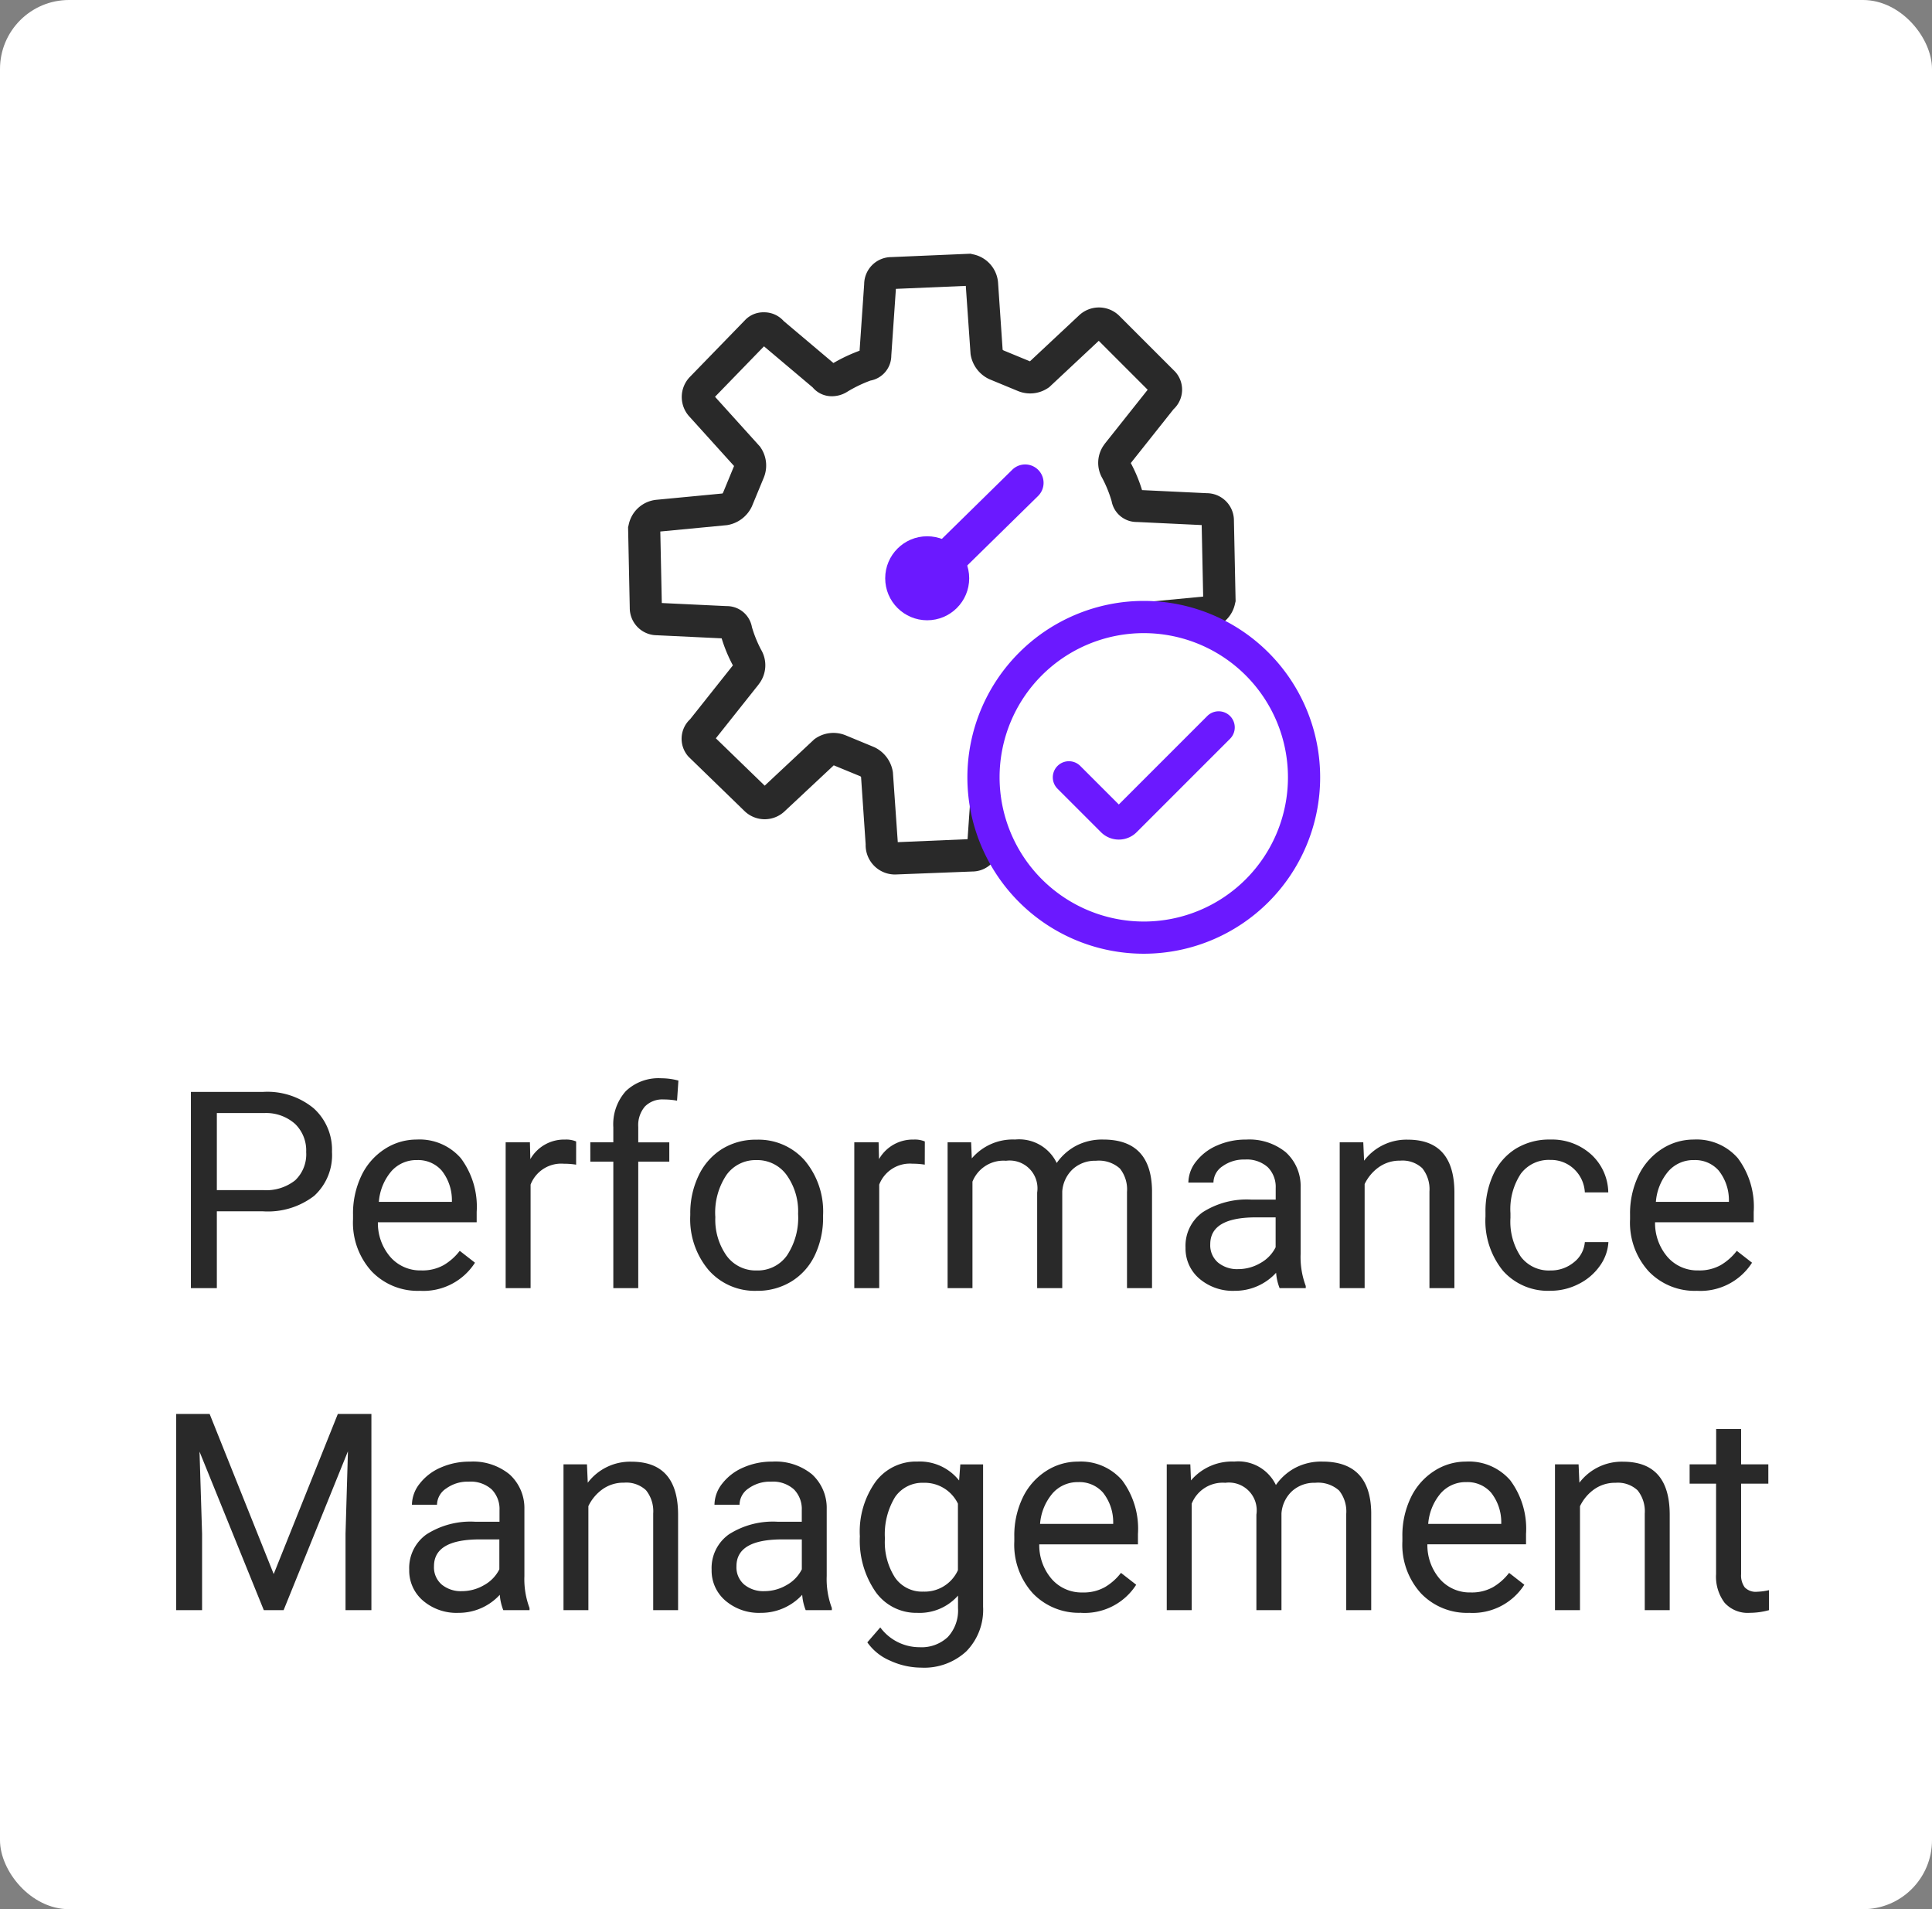
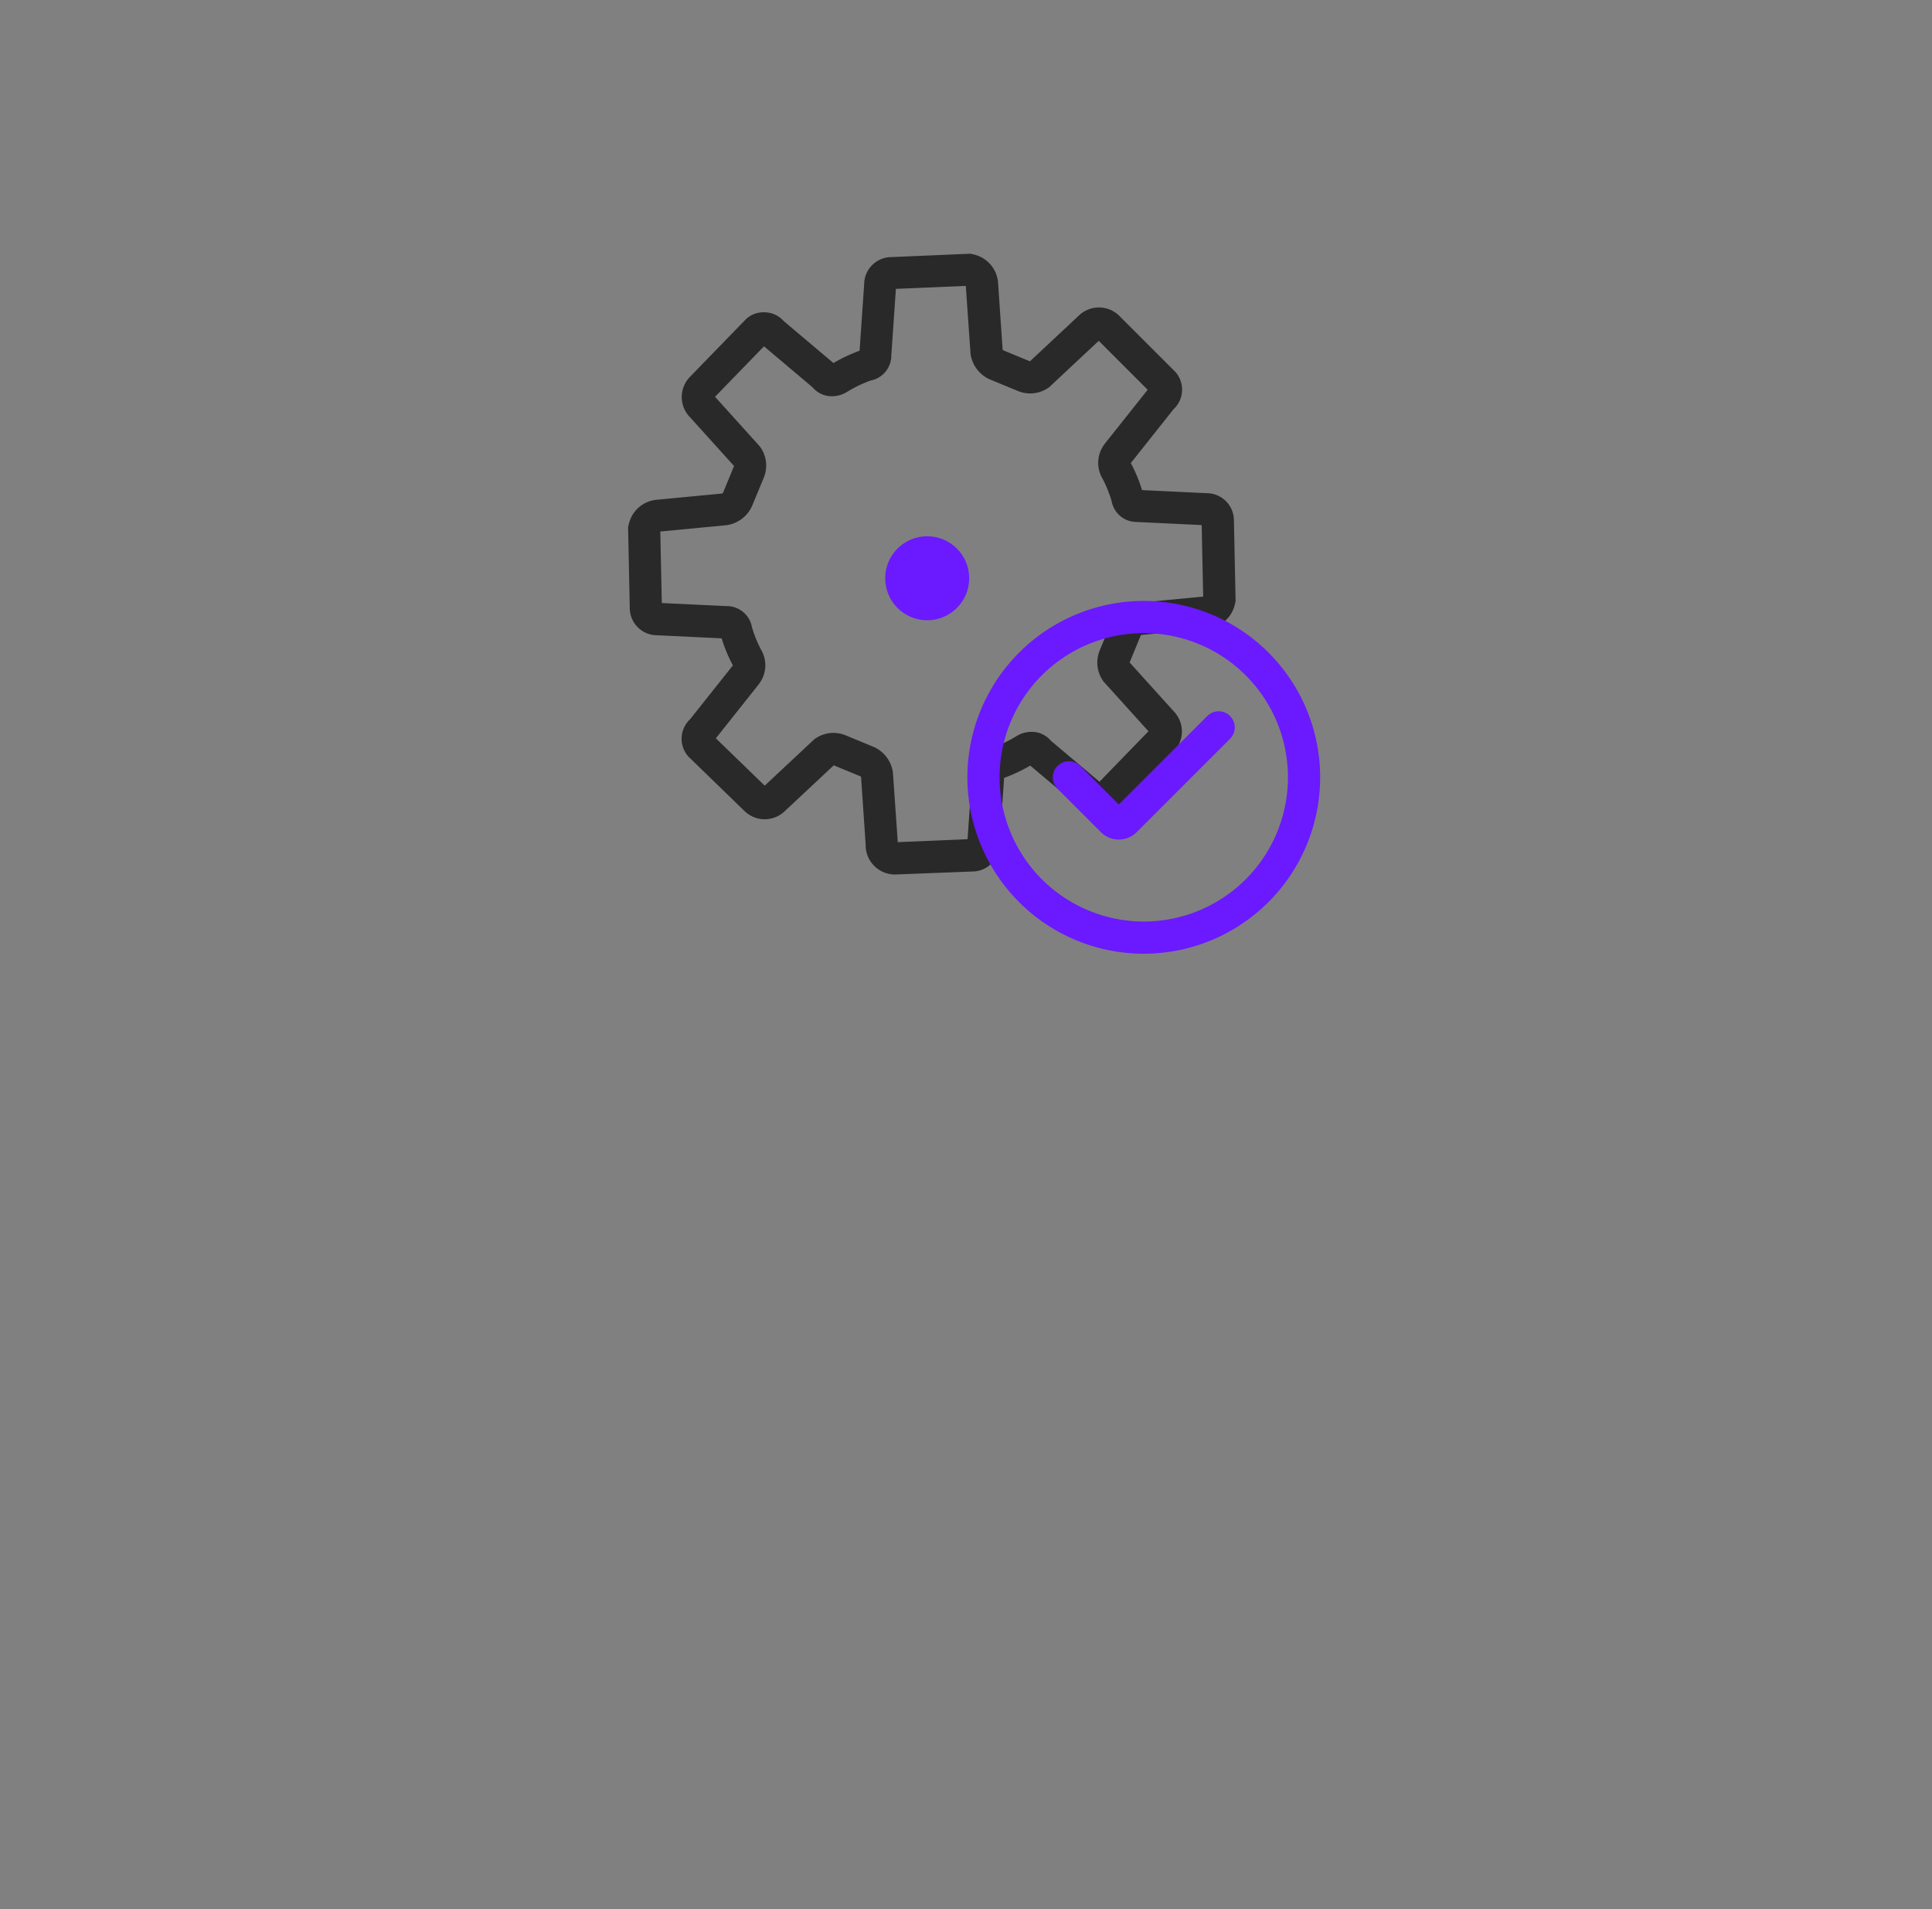
<svg xmlns="http://www.w3.org/2000/svg" width="84" height="83" viewBox="0 0 84 83">
  <rect x="0" y="0" width="84" height="83" fill="#808080" stroke="none" />
  <g transform="translate(1302 -2615)">
-     <rect width="84" height="83" rx="3" transform="translate(-1302 2615)" fill="#fff" />
-     <path d="M-32.572-3.34V0H-33.7V-8.531h3.146a3.161,3.161,0,0,1,2.194.715,2.423,2.423,0,0,1,.794,1.893,2.391,2.391,0,0,1-.776,1.913,3.3,3.3,0,0,1-2.224.671Zm0-.92h2.021a2.021,2.021,0,0,0,1.383-.426,1.556,1.556,0,0,0,.48-1.23,1.608,1.608,0,0,0-.48-1.221,1.894,1.894,0,0,0-1.318-.475h-2.086Zm8.83,4.377a2.77,2.77,0,0,1-2.1-.847,3.142,3.142,0,0,1-.809-2.265v-.2a3.8,3.8,0,0,1,.36-1.685,2.811,2.811,0,0,1,1.008-1.16,2.534,2.534,0,0,1,1.4-.419,2.374,2.374,0,0,1,1.922.814,3.526,3.526,0,0,1,.686,2.332v.451h-4.295a2.254,2.254,0,0,0,.548,1.515,1.722,1.722,0,0,0,1.333.577A1.888,1.888,0,0,0-22.711-1a2.444,2.444,0,0,0,.7-.621l.662.516A2.662,2.662,0,0,1-23.742.117Zm-.135-5.684a1.446,1.446,0,0,0-1.1.478,2.321,2.321,0,0,0-.551,1.339h3.176v-.082a2.065,2.065,0,0,0-.445-1.28A1.361,1.361,0,0,0-23.877-5.566Zm6.926.2a3.248,3.248,0,0,0-.533-.041,1.428,1.428,0,0,0-1.447.908V0h-1.084V-6.34h1.055l.018.732a1.688,1.688,0,0,1,1.512-.85,1.107,1.107,0,0,1,.48.082ZM-15.334,0V-5.5h-1V-6.34h1v-.65a2.159,2.159,0,0,1,.545-1.576,2.058,2.058,0,0,1,1.541-.557,2.862,2.862,0,0,1,.744.1l-.059.874a3.113,3.113,0,0,0-.586-.053,1.058,1.058,0,0,0-.814.309,1.252,1.252,0,0,0-.287.885v.67H-12.9V-5.5H-14.25V0Zm3.346-3.229A3.745,3.745,0,0,1-11.622-4.9,2.732,2.732,0,0,1-10.6-6.053a2.775,2.775,0,0,1,1.491-.4,2.674,2.674,0,0,1,2.095.9,3.449,3.449,0,0,1,.8,2.385V-3.1a3.777,3.777,0,0,1-.354,1.661A2.692,2.692,0,0,1-7.585-.293,2.807,2.807,0,0,1-9.1.117a2.667,2.667,0,0,1-2.089-.9,3.432,3.432,0,0,1-.8-2.373Zm1.09.129a2.712,2.712,0,0,0,.489,1.693A1.566,1.566,0,0,0-9.1-.768a1.556,1.556,0,0,0,1.313-.647A2.966,2.966,0,0,0-7.3-3.229a2.708,2.708,0,0,0-.5-1.69,1.574,1.574,0,0,0-1.315-.647,1.557,1.557,0,0,0-1.295.639A2.944,2.944,0,0,0-10.9-3.1Zm9.105-2.268a3.248,3.248,0,0,0-.533-.041A1.428,1.428,0,0,0-3.773-4.5V0H-4.857V-6.34H-3.8l.018.732a1.688,1.688,0,0,1,1.512-.85,1.107,1.107,0,0,1,.48.082ZM.223-6.34l.029.7a2.341,2.341,0,0,1,1.881-.82,1.813,1.813,0,0,1,1.811,1.02,2.4,2.4,0,0,1,.823-.738,2.431,2.431,0,0,1,1.2-.281q2.086,0,2.121,2.209V0H7V-4.184A1.456,1.456,0,0,0,6.691-5.2a1.368,1.368,0,0,0-1.043-.337,1.437,1.437,0,0,0-1,.36,1.462,1.462,0,0,0-.463.97V0H3.094V-4.154A1.209,1.209,0,0,0,1.74-5.537a1.45,1.45,0,0,0-1.459.908V0H-.8V-6.34ZM13.635,0a2.277,2.277,0,0,1-.152-.668,2.419,2.419,0,0,1-1.8.785,2.238,2.238,0,0,1-1.538-.53,1.716,1.716,0,0,1-.6-1.345A1.792,1.792,0,0,1,10.292-3.3a3.55,3.55,0,0,1,2.118-.548h1.055v-.5a1.217,1.217,0,0,0-.34-.905,1.366,1.366,0,0,0-1-.337,1.581,1.581,0,0,0-.973.293.863.863,0,0,0-.393.709H9.668A1.5,1.5,0,0,1,10-5.5a2.3,2.3,0,0,1,.914-.7,3.075,3.075,0,0,1,1.269-.258,2.506,2.506,0,0,1,1.717.548A1.976,1.976,0,0,1,14.549-4.4v2.918a3.567,3.567,0,0,0,.223,1.389V0Zm-1.8-.826A1.905,1.905,0,0,0,12.8-1.09a1.6,1.6,0,0,0,.662-.686v-1.3h-.85q-1.992,0-1.992,1.166a.987.987,0,0,0,.34.8A1.306,1.306,0,0,0,11.836-.826ZM17.273-6.34l.035.8a2.31,2.31,0,0,1,1.9-.914q2.01,0,2.027,2.268V0H20.15V-4.2a1.459,1.459,0,0,0-.313-1.014,1.256,1.256,0,0,0-.958-.328,1.564,1.564,0,0,0-.926.281,1.91,1.91,0,0,0-.621.738V0H16.248V-6.34ZM25.412-.768a1.561,1.561,0,0,0,1.014-.352A1.237,1.237,0,0,0,26.906-2h1.025a1.966,1.966,0,0,1-.375,1.037,2.47,2.47,0,0,1-.923.785,2.663,2.663,0,0,1-1.222.293,2.612,2.612,0,0,1-2.06-.864,3.442,3.442,0,0,1-.765-2.364v-.182a3.817,3.817,0,0,1,.34-1.646A2.588,2.588,0,0,1,23.9-6.059a2.771,2.771,0,0,1,1.5-.4,2.543,2.543,0,0,1,1.772.639,2.283,2.283,0,0,1,.753,1.658H26.906a1.494,1.494,0,0,0-.466-1.011,1.449,1.449,0,0,0-1.034-.4,1.517,1.517,0,0,0-1.28.595,2.793,2.793,0,0,0-.454,1.72v.205a2.737,2.737,0,0,0,.451,1.688A1.524,1.524,0,0,0,25.412-.768Zm6.369.885a2.77,2.77,0,0,1-2.1-.847,3.142,3.142,0,0,1-.809-2.265v-.2a3.8,3.8,0,0,1,.36-1.685,2.811,2.811,0,0,1,1.008-1.16,2.534,2.534,0,0,1,1.4-.419,2.374,2.374,0,0,1,1.922.814,3.526,3.526,0,0,1,.686,2.332v.451H29.959a2.254,2.254,0,0,0,.548,1.515,1.722,1.722,0,0,0,1.333.577A1.888,1.888,0,0,0,32.813-1a2.444,2.444,0,0,0,.7-.621l.662.516A2.662,2.662,0,0,1,31.781.117Zm-.135-5.684a1.446,1.446,0,0,0-1.1.478,2.321,2.321,0,0,0-.551,1.339H33.17v-.082a2.065,2.065,0,0,0-.445-1.28A1.361,1.361,0,0,0,31.646-5.566ZM-32.886,5.469-30.1,12.43l2.789-6.961h1.459V14h-1.125V10.678l.105-3.586L-29.669,14h-.861l-2.795-6.891.111,3.568V14h-1.125V5.469ZM-20.118,14a2.277,2.277,0,0,1-.152-.668,2.419,2.419,0,0,1-1.8.785,2.238,2.238,0,0,1-1.538-.53,1.716,1.716,0,0,1-.6-1.345,1.792,1.792,0,0,1,.753-1.538,3.55,3.55,0,0,1,2.118-.548h1.055v-.5a1.217,1.217,0,0,0-.34-.905,1.366,1.366,0,0,0-1-.337,1.581,1.581,0,0,0-.973.293A.863.863,0,0,0-23,9.418h-1.09a1.5,1.5,0,0,1,.337-.917,2.3,2.3,0,0,1,.914-.7,3.075,3.075,0,0,1,1.269-.258,2.506,2.506,0,0,1,1.717.548A1.976,1.976,0,0,1-19.2,9.6v2.918a3.567,3.567,0,0,0,.223,1.389V14Zm-1.8-.826a1.905,1.905,0,0,0,.967-.264,1.6,1.6,0,0,0,.662-.686v-1.3h-.85q-1.992,0-1.992,1.166a.987.987,0,0,0,.34.8A1.306,1.306,0,0,0-21.917,13.174Zm5.438-5.514.035.8a2.31,2.31,0,0,1,1.9-.914q2.01,0,2.027,2.268V14H-13.6V9.8a1.459,1.459,0,0,0-.313-1.014,1.256,1.256,0,0,0-.958-.328,1.564,1.564,0,0,0-.926.281,1.91,1.91,0,0,0-.621.738V14H-17.5V7.66ZM-6.97,14a2.277,2.277,0,0,1-.152-.668,2.419,2.419,0,0,1-1.8.785,2.238,2.238,0,0,1-1.538-.53,1.716,1.716,0,0,1-.6-1.345,1.792,1.792,0,0,1,.753-1.538,3.55,3.55,0,0,1,2.118-.548H-7.14v-.5a1.217,1.217,0,0,0-.34-.905,1.366,1.366,0,0,0-1-.337,1.581,1.581,0,0,0-.973.293.863.863,0,0,0-.393.709h-1.09A1.5,1.5,0,0,1-10.6,8.5a2.3,2.3,0,0,1,.914-.7,3.075,3.075,0,0,1,1.269-.258A2.506,2.506,0,0,1-6.7,8.091,1.976,1.976,0,0,1-6.056,9.6v2.918a3.567,3.567,0,0,0,.223,1.389V14Zm-1.8-.826A1.905,1.905,0,0,0-7.8,12.91a1.6,1.6,0,0,0,.662-.686v-1.3h-.85q-1.992,0-1.992,1.166a.987.987,0,0,0,.34.8A1.306,1.306,0,0,0-8.769,13.174Zm4.154-2.4a3.726,3.726,0,0,1,.686-2.358,2.192,2.192,0,0,1,1.816-.876A2.181,2.181,0,0,1-.3,8.363l.053-.7h.99v6.188a2.579,2.579,0,0,1-.729,1.939,2.692,2.692,0,0,1-1.96.709A3.261,3.261,0,0,1-3.29,16.2a2.31,2.31,0,0,1-1-.8l.563-.65a2.12,2.12,0,0,0,1.705.861,1.661,1.661,0,0,0,1.233-.445,1.7,1.7,0,0,0,.442-1.254v-.545a2.228,2.228,0,0,1-1.775.75,2.166,2.166,0,0,1-1.8-.9A3.918,3.918,0,0,1-4.614,10.777Zm1.09.123a2.843,2.843,0,0,0,.439,1.685,1.428,1.428,0,0,0,1.23.612,1.588,1.588,0,0,0,1.506-.932V9.371a1.606,1.606,0,0,0-1.494-.908,1.441,1.441,0,0,0-1.236.615A3.1,3.1,0,0,0-3.524,10.9Zm8.531,3.217a2.77,2.77,0,0,1-2.1-.847A3.142,3.142,0,0,1,2.1,11.006v-.2a3.8,3.8,0,0,1,.36-1.685,2.811,2.811,0,0,1,1.008-1.16,2.534,2.534,0,0,1,1.4-.419,2.374,2.374,0,0,1,1.922.814,3.526,3.526,0,0,1,.686,2.332v.451H3.185a2.254,2.254,0,0,0,.548,1.515,1.722,1.722,0,0,0,1.333.577A1.888,1.888,0,0,0,6.038,13a2.444,2.444,0,0,0,.7-.621l.662.516A2.662,2.662,0,0,1,5.007,14.117ZM4.872,8.434a1.446,1.446,0,0,0-1.1.478A2.321,2.321,0,0,0,3.22,10.25H6.4v-.082a2.065,2.065,0,0,0-.445-1.28A1.361,1.361,0,0,0,4.872,8.434ZM9.753,7.66l.029.7a2.341,2.341,0,0,1,1.881-.82,1.813,1.813,0,0,1,1.811,1.02,2.4,2.4,0,0,1,.823-.738,2.431,2.431,0,0,1,1.2-.281q2.086,0,2.121,2.209V14H16.532V9.816A1.456,1.456,0,0,0,16.222,8.8a1.368,1.368,0,0,0-1.043-.337,1.437,1.437,0,0,0-1,.36,1.462,1.462,0,0,0-.463.97V14h-1.09V9.846a1.209,1.209,0,0,0-1.354-1.383,1.45,1.45,0,0,0-1.459.908V14H8.728V7.66Zm12.129,6.457a2.77,2.77,0,0,1-2.1-.847,3.142,3.142,0,0,1-.809-2.265v-.2a3.8,3.8,0,0,1,.36-1.685,2.811,2.811,0,0,1,1.008-1.16,2.534,2.534,0,0,1,1.4-.419,2.374,2.374,0,0,1,1.922.814,3.526,3.526,0,0,1,.686,2.332v.451H20.06a2.254,2.254,0,0,0,.548,1.515,1.722,1.722,0,0,0,1.333.577A1.888,1.888,0,0,0,22.913,13a2.444,2.444,0,0,0,.7-.621l.662.516A2.662,2.662,0,0,1,21.882,14.117Zm-.135-5.684a1.446,1.446,0,0,0-1.1.478,2.321,2.321,0,0,0-.551,1.339h3.176v-.082a2.065,2.065,0,0,0-.445-1.28A1.361,1.361,0,0,0,21.747,8.434Zm4.887-.773.035.8a2.31,2.31,0,0,1,1.9-.914q2.01,0,2.027,2.268V14H29.511V9.8A1.459,1.459,0,0,0,29.2,8.791a1.256,1.256,0,0,0-.958-.328,1.564,1.564,0,0,0-.926.281,1.91,1.91,0,0,0-.621.738V14H25.608V7.66ZM33.7,6.125V7.66h1.184V8.5H33.7v3.937a.88.88,0,0,0,.158.572.666.666,0,0,0,.539.191,2.624,2.624,0,0,0,.516-.07V14a3.161,3.161,0,0,1-.832.116,1.35,1.35,0,0,1-1.1-.439,1.888,1.888,0,0,1-.369-1.248V8.5H31.462V7.66h1.154V6.125Z" transform="translate(-1260 2671)" fill="#292929" />
    <g transform="translate(-1532.085 2346.335)">
      <path d="M269.007,306.683h-.015a1.276,1.276,0,0,1-1.27-1.314l-.2-2.932a.452.452,0,0,0-.038-.027l-1.149-.473h0l-2.123,1.986a1.26,1.26,0,0,1-1.759,0l-2.431-2.36a1.16,1.16,0,0,1,.069-1.631l1.853-2.333.005-.009a6.524,6.524,0,0,1-.488-1.174l-2.816-.134a1.186,1.186,0,0,1-1.179-1.19l-.073-3.509.023-.09a1.366,1.366,0,0,1,1.208-1.1l2.872-.274a.47.47,0,0,0,.029-.041l.474-1.149,0-.007-1.921-2.126a1.256,1.256,0,0,1,.011-1.754l2.428-2.5a1.1,1.1,0,0,1,.778-.3,1.134,1.134,0,0,1,.865.382l2.161,1.823a7.1,7.1,0,0,1,1.137-.535l.2-2.9a1.185,1.185,0,0,1,1.18-1.17l3.44-.147.1.024a1.364,1.364,0,0,1,1.1,1.219l.2,2.934a.452.452,0,0,0,.038.027l1.149.474h0l2.123-1.986a1.26,1.26,0,0,1,1.764.01l2.424,2.424a1.16,1.16,0,0,1-.067,1.634l-1.852,2.332-.006.011a6.468,6.468,0,0,1,.488,1.174l2.815.134a1.186,1.186,0,0,1,1.18,1.19l.073,3.509-.023.091a1.367,1.367,0,0,1-1.208,1.1l-2.872.273a.474.474,0,0,0-.03.042l-.473,1.15,0,.006,1.92,2.126a1.256,1.256,0,0,1-.011,1.754l-2.426,2.5a1.1,1.1,0,0,1-.78.306,1.133,1.133,0,0,1-.865-.382l-2.161-1.823a7.06,7.06,0,0,1-1.136.535l-.2,2.9a1.185,1.185,0,0,1-1.18,1.17Zm-.1-4.439.212,3.033,3.034-.129.2-2.9a1.106,1.106,0,0,1,.907-1.087,5.723,5.723,0,0,0,.99-.475,1.26,1.26,0,0,1,.683-.205,1.077,1.077,0,0,1,.839.384l2.117,1.785,2.129-2.193-1.958-2.168-.028-.043a1.384,1.384,0,0,1-.153-1.253l.016-.044.52-1.258a1.444,1.444,0,0,1,1.082-.814l2.9-.276-.065-3.109-2.817-.134a1.107,1.107,0,0,1-1.1-.911,5.348,5.348,0,0,0-.4-.987,1.335,1.335,0,0,1,.082-1.471l.016-.025,1.871-2.355-2.127-2.127L275.7,285.5l-.048.032a1.389,1.389,0,0,1-1.251.154l-.046-.017-1.257-.52a1.435,1.435,0,0,1-.815-1.094l-.207-2.961-3.039.129-.2,2.9a1.106,1.106,0,0,1-.906,1.087,5.754,5.754,0,0,0-.99.475,1.259,1.259,0,0,1-.684.206,1.078,1.078,0,0,1-.838-.384l-2.117-1.786-2.129,2.194,1.958,2.168.028.043a1.387,1.387,0,0,1,.154,1.251l-.017.046-.52,1.257a1.442,1.442,0,0,1-1.082.815l-2.9.277.065,3.109,2.818.134a1.106,1.106,0,0,1,1.1.911,5.322,5.322,0,0,0,.4.987,1.332,1.332,0,0,1-.083,1.472l-.034.047-1.851,2.33,2.124,2.059,2.164-2.024.048-.032a1.389,1.389,0,0,1,1.251-.154l.046.017,1.257.52A1.436,1.436,0,0,1,268.907,302.244Z" fill="#292929" />
-       <circle cx="6.969" cy="6.969" r="6.969" transform="translate(272.845 295.489)" fill="#fff" />
      <path d="M6.969-.7A7.669,7.669,0,1,1-.7,6.969,7.678,7.678,0,0,1,6.969-.7Zm0,13.939A6.269,6.269,0,1,0,.7,6.969,6.276,6.276,0,0,0,6.969,13.239Z" transform="translate(272.845 295.489)" fill="#6b19ff" />
      <circle cx="1.826" cy="1.826" r="1.826" transform="translate(268.572 291.979)" fill="#6b19ff" />
-       <path d="M0,3.922a.8.8,0,0,1-.571-.24A.8.8,0,0,1-.56,2.551L2.62-.571a.8.8,0,0,1,1.131.01A.8.8,0,0,1,3.741.571L.56,3.693A.8.8,0,0,1,0,3.922Z" transform="translate(271.477 289.657)" fill="#6b19ff" />
      <path d="M289.113,316.348a1.091,1.091,0,0,1-.774-.32l-1.891-1.891a.7.7,0,0,1,.99-.99l1.675,1.675,3.846-3.846a.7.7,0,0,1,.99.99l-4.062,4.062A1.092,1.092,0,0,1,289.113,316.348Z" transform="translate(-10.384 -11.183)" fill="#6b19ff" />
    </g>
  </g>
</svg>